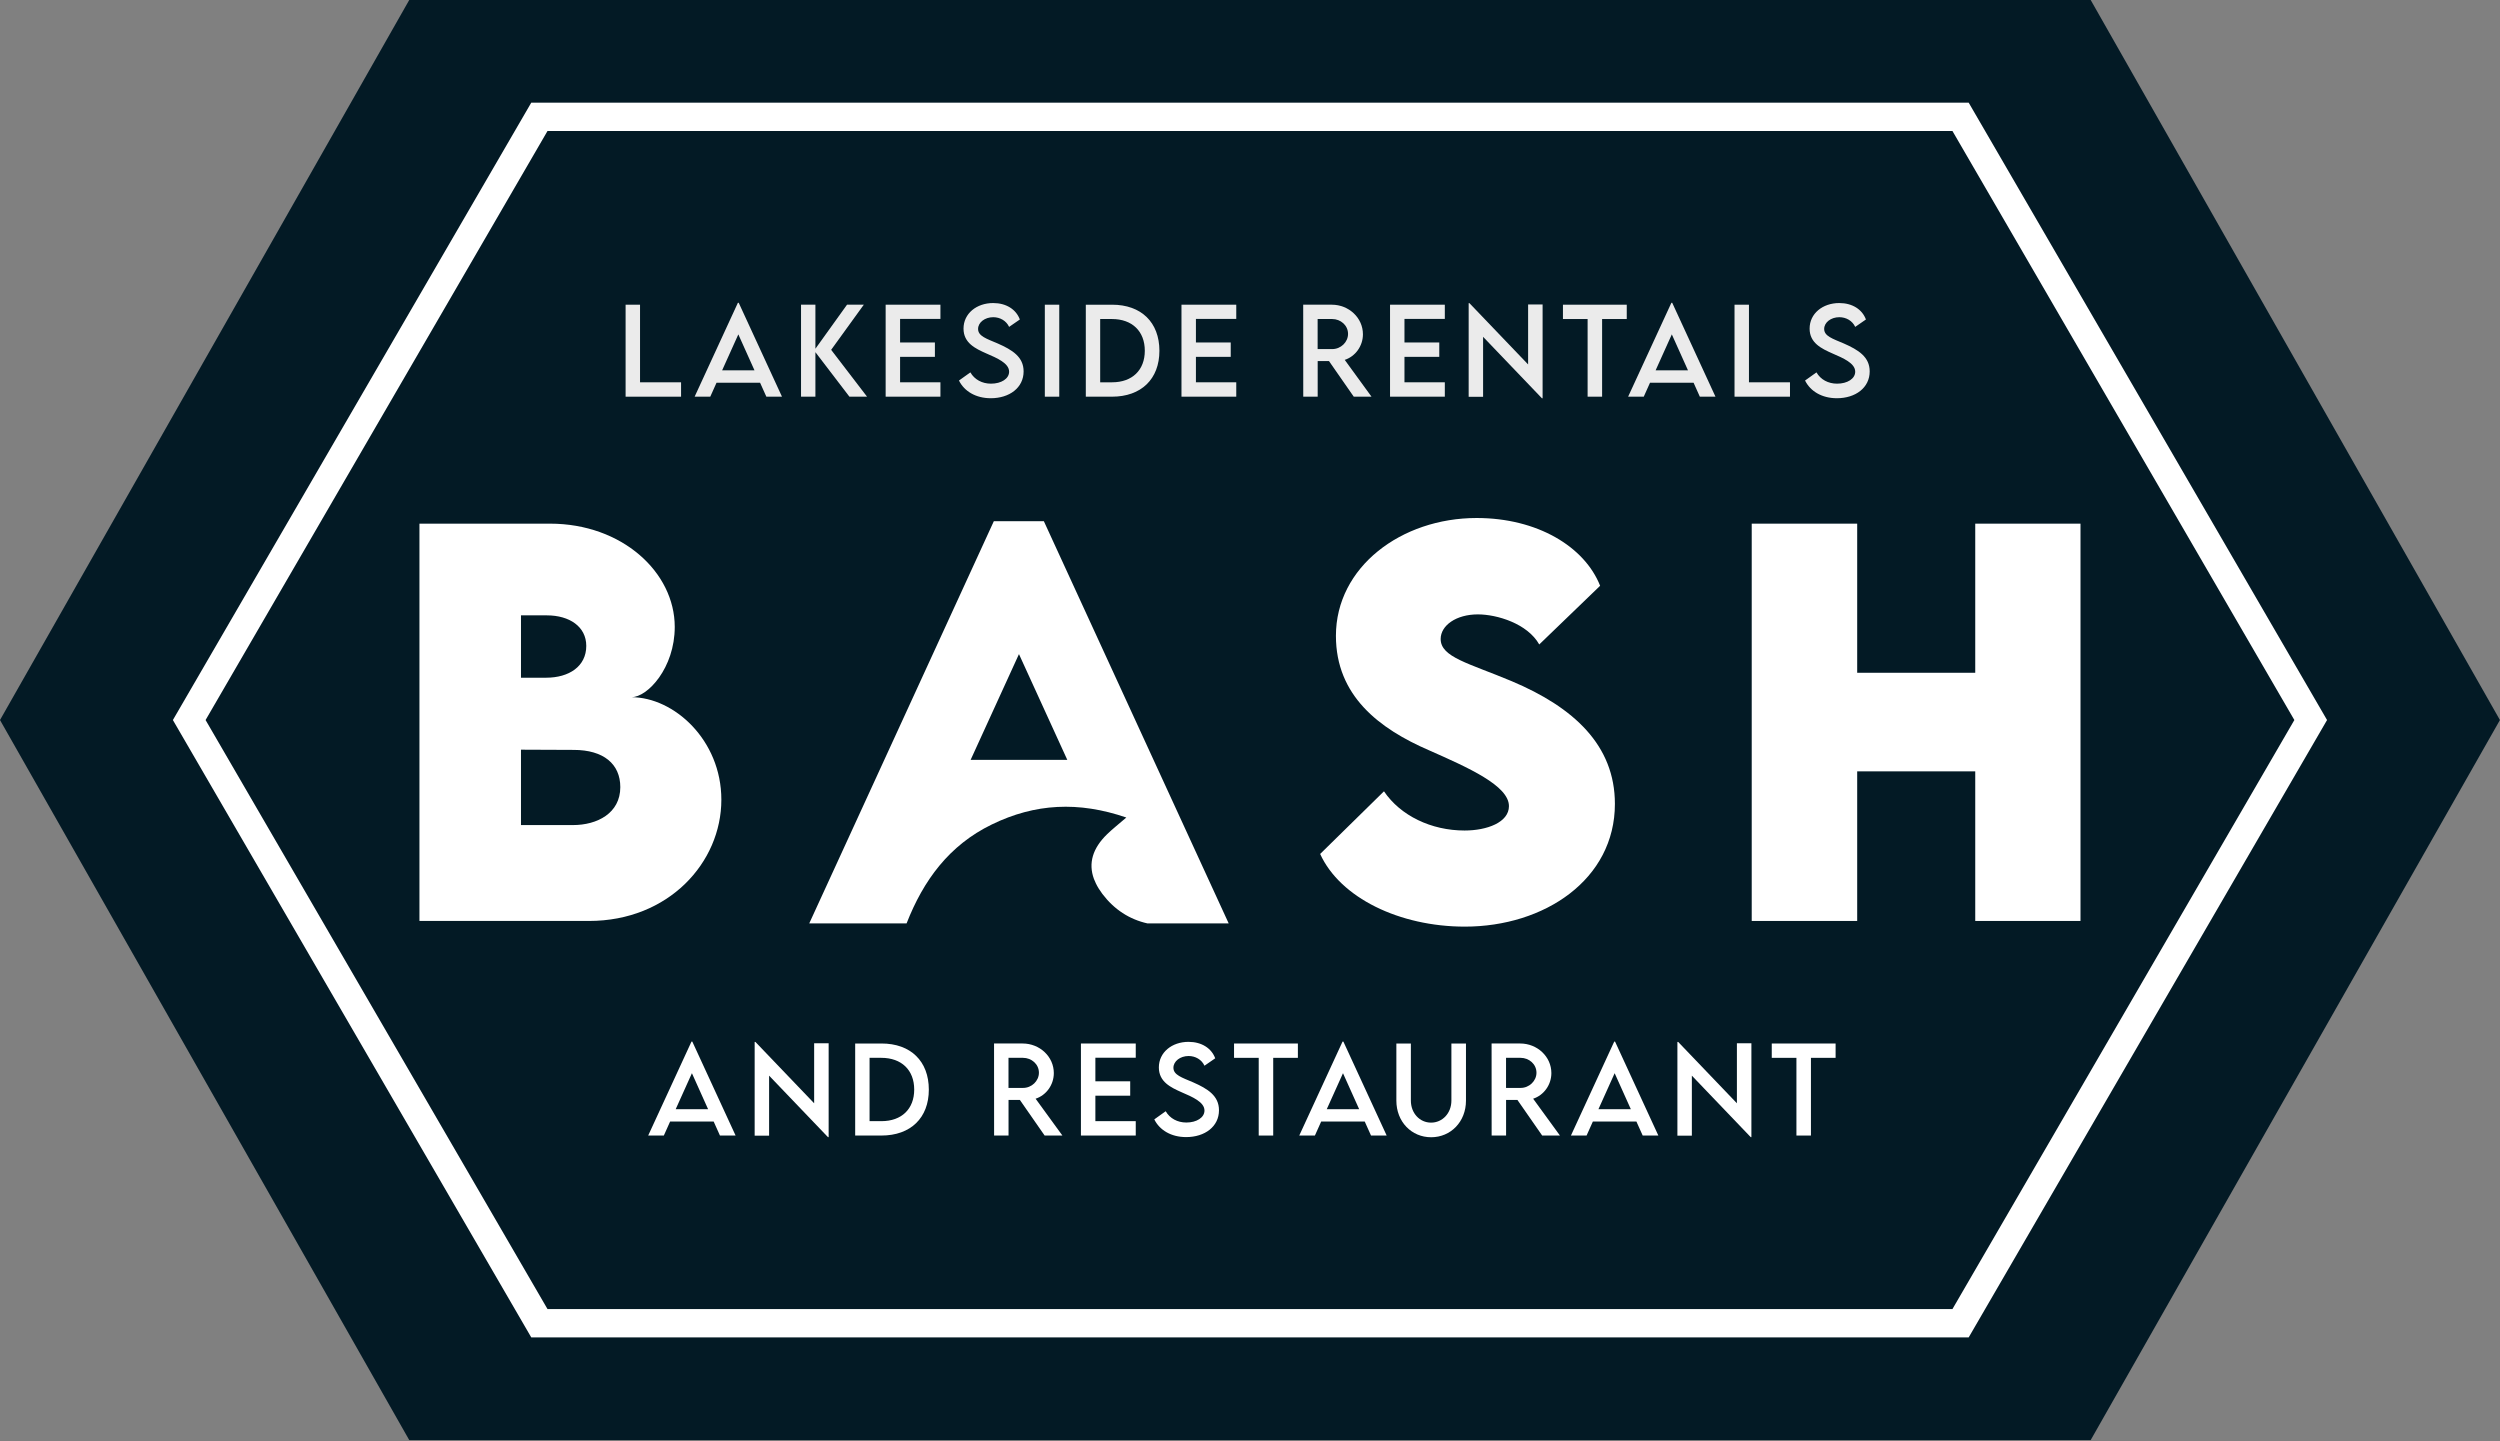
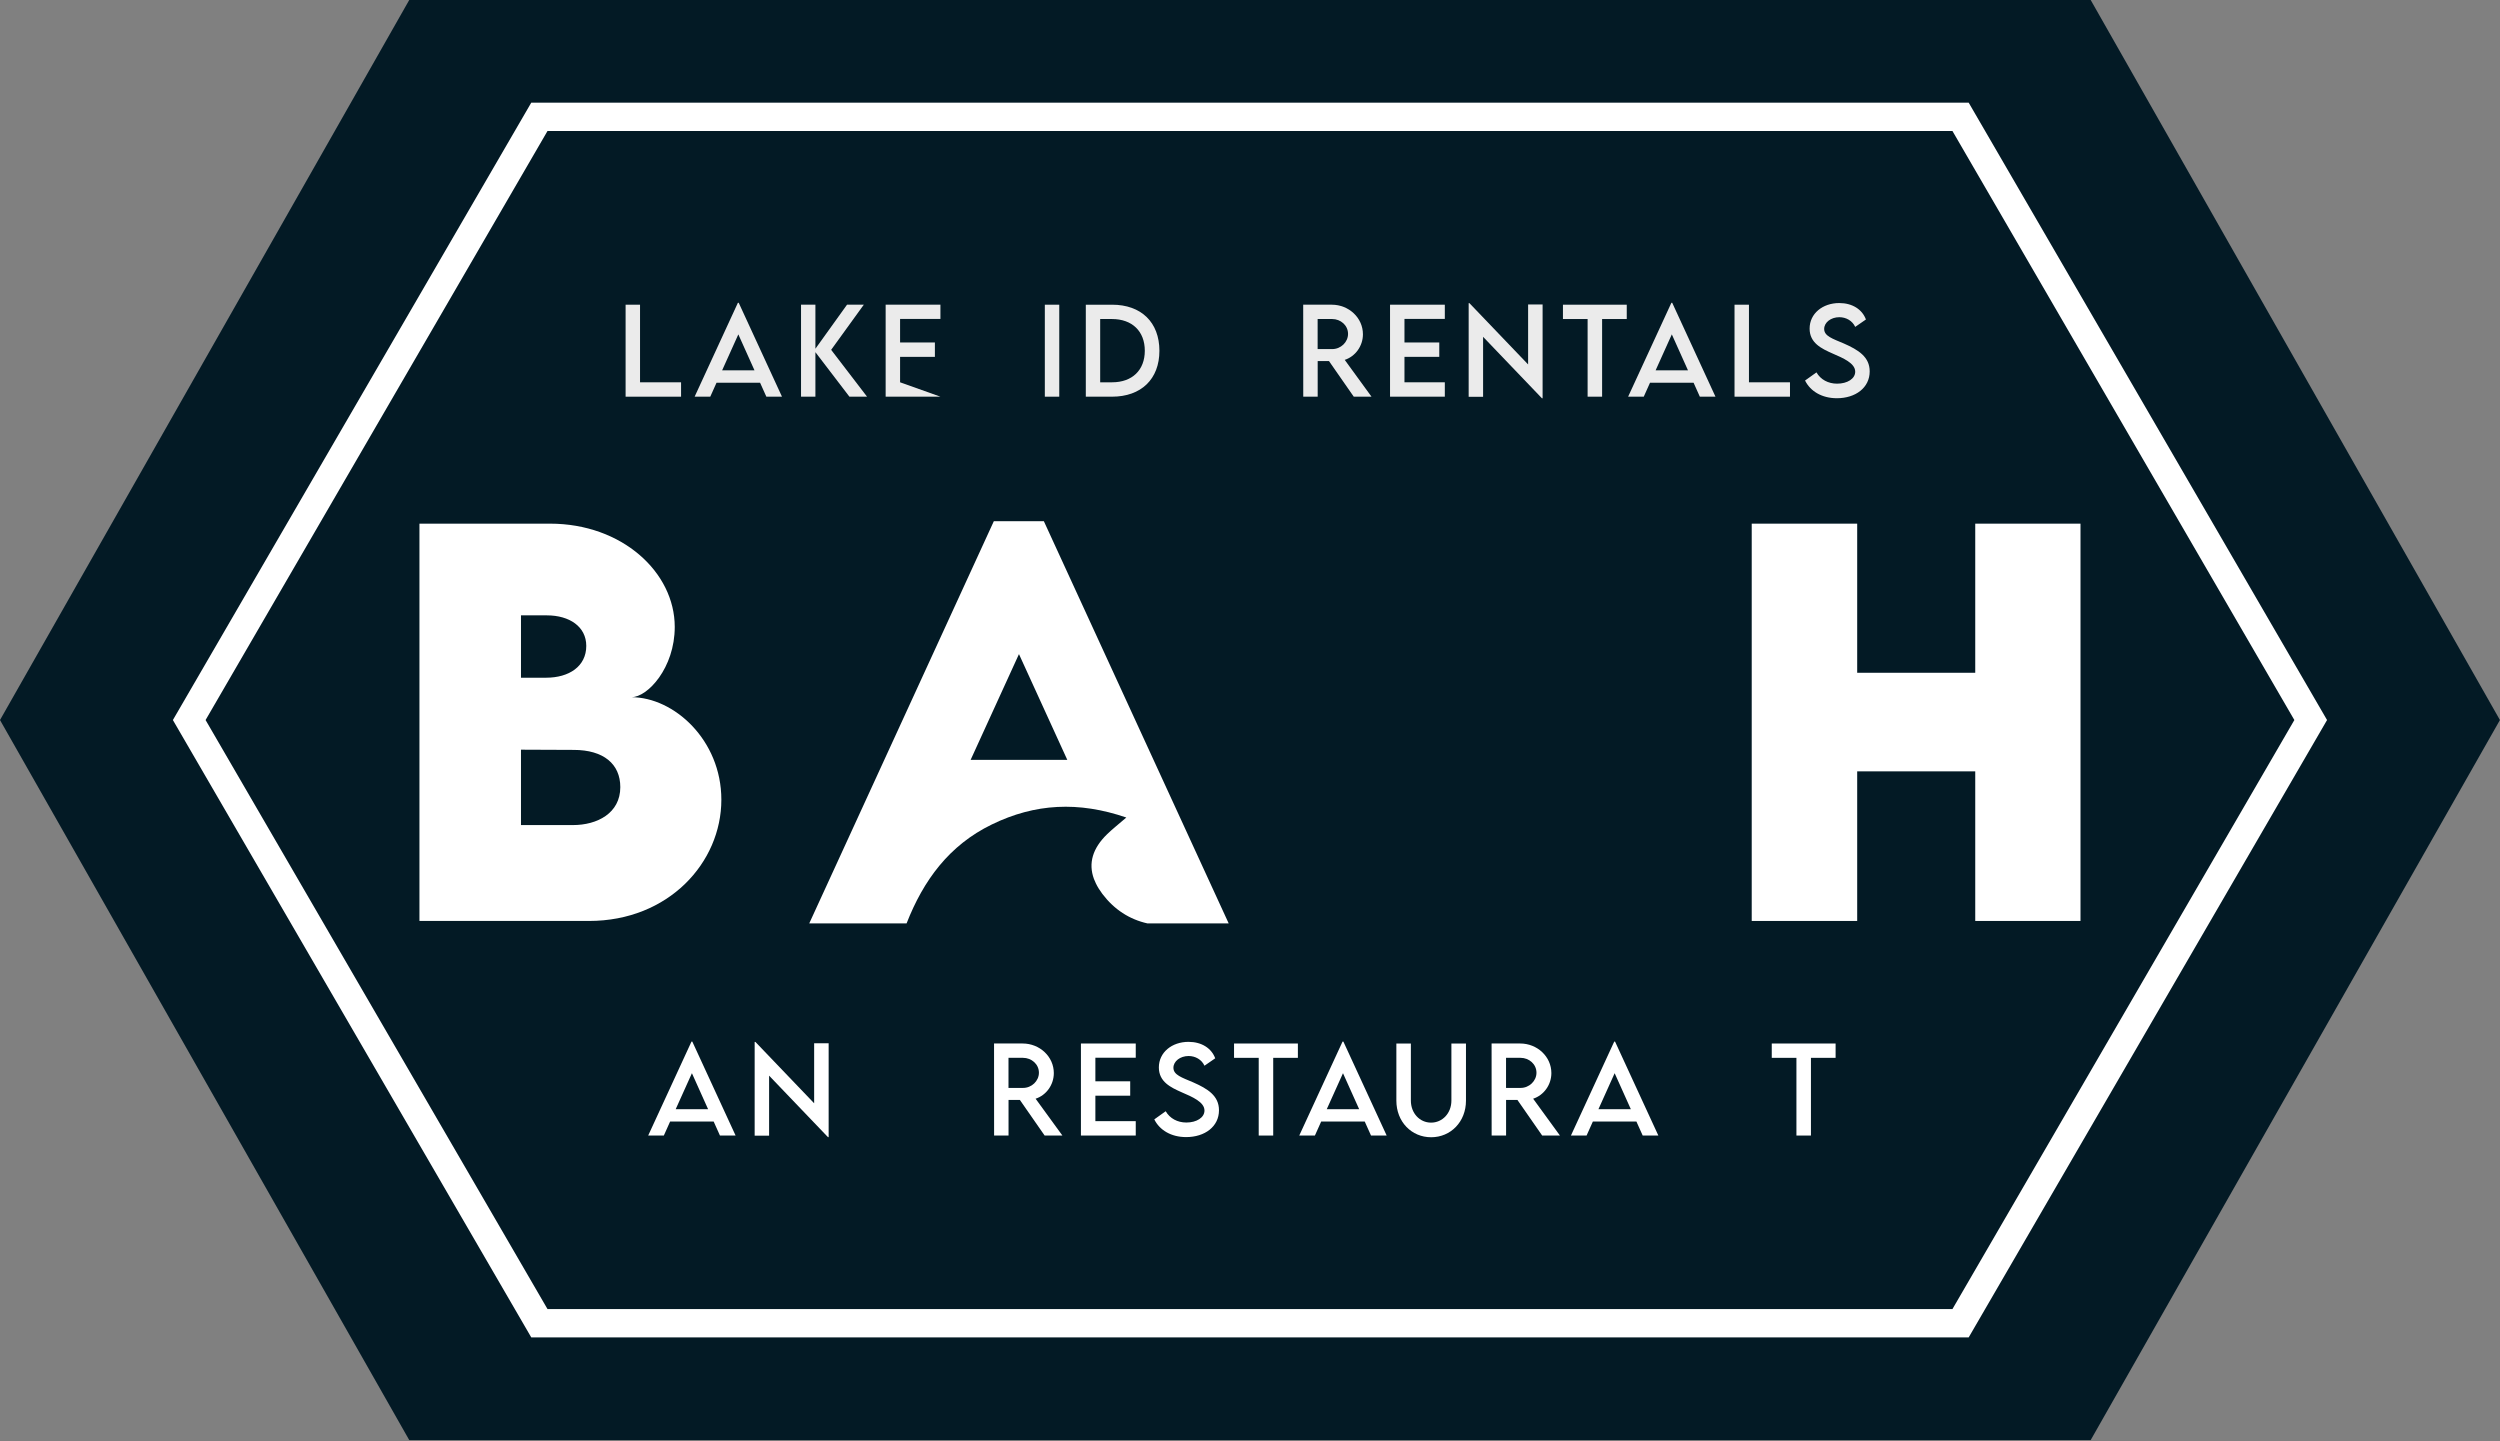
<svg xmlns="http://www.w3.org/2000/svg" width="100%" height="100%" viewBox="0 0 1842 1062" xml:space="preserve" style="fill-rule:evenodd;clip-rule:evenodd;stroke-linejoin:round;stroke-miterlimit:2;">
  <rect x="0" y="0" width="1842" height="1062" fill="#808080" stroke="none" />
  <g>
    <path d="M301.53,1061.05L0,530.52L301.53,0L1540.42,0L1841.95,530.52L1540.42,1061.05L301.53,1061.05Z" style="fill:rgb(3,26,37);" />
  </g>
  <g>
    <path d="M127.384,530.52L391.421,985.373L1450.54,985.373L1714.57,530.52L1450.54,75.667L391.421,75.667L127.384,530.52ZM403.411,964.544L151.473,530.52L403.411,96.501L1438.55,96.501L1690.48,530.52L1438.55,964.544L403.411,964.544Z" style="fill:white;" />
  </g>
  <g>
    <g>
      <path d="M457.04,579.957C457.04,562.896 444.691,552.531 422.723,552.531L383.858,552.367L383.858,607.914L422.176,607.914C439.964,607.914 457.04,599.221 457.04,579.957M402.923,453.396L383.858,453.396L383.858,499.336L402.388,499.336C419.269,499.336 431.967,490.983 431.967,475.895C431.967,461.745 419.621,453.396 402.923,453.396M531.496,589.228C531.496,635.519 492.635,678.56 433.971,678.56L309.047,678.56L309.047,385.828L405.283,385.828C458.298,385.828 497.152,421.618 497.152,461.936C497.152,492.077 477.203,513.697 465.217,513.697C496.433,513.697 531.496,545.096 531.496,589.228" style="fill:white;fill-rule:nonzero;" />
    </g>
    <g>
-       <path d="M972.691,629.192L1019.71,583.037C1031.88,601.032 1054.59,611.924 1079.1,611.924C1095.61,611.924 1111.79,605.939 1111.79,593.957C1111.79,578.865 1081.82,565.621 1053.12,552.908C1016.08,536.937 984.306,512.59 984.306,468.462C984.306,417.807 1032.43,381.665 1087.99,381.665C1132.67,381.665 1167.54,402.742 1178.97,431.602L1134.12,474.838C1125.41,459.395 1102.88,452.679 1088.89,452.679C1072.92,452.679 1061.48,460.84 1061.48,470.814C1061.48,484.269 1082.2,488.61 1113.8,501.885C1159.53,521.13 1189.86,549.099 1189.86,592.308C1189.86,648.054 1137.93,682.739 1079.29,682.739C1031.18,682.739 987.393,661.497 972.691,629.192" style="fill:white;fill-rule:nonzero;" />
-     </g>
+       </g>
    <g>
      <path d="M1532.91,385.829L1532.91,678.562L1455.36,678.562L1455.36,568.335L1368.38,568.335L1368.38,678.562L1290.67,678.562L1290.67,385.829L1368.38,385.829L1368.38,495.7L1455.36,495.7L1455.36,385.829L1532.91,385.829Z" style="fill:white;fill-rule:nonzero;" />
    </g>
    <g>
      <path d="M715.151,559.887L750.774,481.946L786.388,559.887L715.151,559.887ZM769.112,384.022L732.255,384.022L596.24,680.376L667.965,680.376C680.361,648.637 699.305,622.751 730.806,607.46C762.631,591.958 794.655,590.266 829.875,602.353C823.932,607.483 819.611,610.87 815.705,614.66C805.031,625.032 801.789,636.03 805.996,647.563L807.442,650.895C808.676,653.458 810.27,656.033 812.228,658.631C820.955,670.172 832.219,677.415 845.467,680.376L905.307,680.376L769.112,384.022Z" style="fill:white;fill-rule:nonzero;" />
    </g>
    <g>
      <path d="M501.806,281.682L501.806,292.278L460.942,292.278L460.942,224.506L471.577,224.506L471.577,281.682L501.806,281.682Z" style="fill:rgb(235,235,235);fill-rule:nonzero;" />
    </g>
    <g>
      <path d="M555.906,272.857L544.007,246.373L532.069,272.857L555.906,272.857ZM560.021,281.977L527.946,281.977L523.326,292.278L511.803,292.278L543.673,223.12L544.302,223.12L576.168,292.278L564.649,292.278L560.021,281.977Z" style="fill:rgb(235,235,235);fill-rule:nonzero;" />
    </g>
    <g>
      <path d="M625.85,292.274L600.792,259.481L600.792,292.274L590.2,292.274L590.2,224.502L600.792,224.502L600.792,256.957L624.088,224.502L636.446,224.502L612.396,257.754L638.837,292.274L625.85,292.274Z" style="fill:rgb(235,235,235);fill-rule:nonzero;" />
    </g>
    <g>
-       <path d="M663.181,234.97L663.181,252.334L688.829,252.334L688.829,262.926L663.181,262.926L663.181,281.676L692.908,281.676L692.908,292.272L652.546,292.272L652.546,224.5L692.908,224.5L692.908,234.97L663.181,234.97Z" style="fill:rgb(235,235,235);fill-rule:nonzero;" />
+       <path d="M663.181,234.97L663.181,252.334L688.829,252.334L688.829,262.926L663.181,262.926L663.181,281.676L692.908,292.272L652.546,292.272L652.546,224.5L692.908,224.5L692.908,234.97L663.181,234.97Z" style="fill:rgb(235,235,235);fill-rule:nonzero;" />
    </g>
    <g>
-       <path d="M706.561,280.374L714.967,274.367C717.994,279.663 723.631,282.686 730.144,282.686C737.756,282.686 743.516,279.031 743.516,273.861C743.516,267.599 734.6,263.814 726.701,260.407C718.747,256.874 709.922,252.759 709.922,242.116C709.922,231.022 719.548,223.284 731.742,223.284C741.411,223.284 748.647,227.948 751.422,235.395L743.516,240.856C741.411,236.274 736.747,233.711 731.824,233.711C725.606,233.711 720.647,237.578 720.647,242.371C720.647,247.671 726.909,249.564 735.15,253.089C745.867,257.8 754.194,262.97 754.194,273.649C754.194,285.674 743.763,293.412 730.018,293.412C718.877,293.412 710.428,288.198 706.561,280.374" style="fill:rgb(235,235,235);fill-rule:nonzero;" />
-     </g>
+       </g>
    <g>
      <rect x="769.827" y="224.505" width="10.635" height="67.772" style="fill:rgb(235,235,235);" />
    </g>
    <g>
      <path d="M843.491,258.435C843.491,244.055 834.16,235.057 819.277,235.057L810.616,235.057L810.616,281.68L819.402,281.68C834.207,281.68 843.491,272.725 843.491,258.435M854.252,258.474C854.252,279.281 840.845,292.276 819.32,292.276L800.024,292.276L800.024,224.504L819.32,224.504C840.845,224.461 854.252,237.498 854.252,258.474" style="fill:rgb(235,235,235);fill-rule:nonzero;" />
    </g>
    <g>
-       <path d="M881.151,234.97L881.151,252.334L906.799,252.334L906.799,262.926L881.151,262.926L881.151,281.676L910.878,281.676L910.878,292.272L870.516,292.272L870.516,224.5L910.878,224.5L910.878,234.97L881.151,234.97Z" style="fill:rgb(235,235,235);fill-rule:nonzero;" />
-     </g>
+       </g>
    <g>
      <path d="M981.511,257.21C987.903,257.249 993.238,252.079 993.238,246.025C993.238,239.716 987.812,235.052 981.511,235.052L970.833,235.052L970.833,257.21L981.511,257.21ZM997.443,292.272L979.199,266.035L970.868,266.035L970.868,292.272L960.237,292.272L960.198,224.5L981.256,224.5C993.87,224.5 1004.21,234.216 1004.21,246.28C1004.21,255.023 998.577,262.628 990.796,265.156L1010.52,292.272L997.443,292.272Z" style="fill:rgb(235,235,235);fill-rule:nonzero;" />
    </g>
    <g>
      <path d="M1034.81,234.97L1034.81,252.334L1060.46,252.334L1060.46,262.926L1034.81,262.926L1034.81,281.676L1064.54,281.676L1064.54,292.272L1024.18,292.272L1024.18,224.5L1064.54,224.5L1064.54,234.97L1034.81,234.97Z" style="fill:rgb(235,235,235);fill-rule:nonzero;" />
    </g>
    <g>
      <path d="M1136.59,224.336L1136.59,293.451L1136.09,293.451L1092.74,248.173L1092.74,292.355L1082.11,292.355L1082.11,223.327L1082.65,223.327L1125.91,268.517L1125.91,224.336L1136.59,224.336Z" style="fill:rgb(235,235,235);fill-rule:nonzero;" />
    </g>
    <g>
      <path d="M1198.59,235.055L1180.43,235.055L1180.43,292.274L1169.75,292.274L1169.75,235.055L1151.58,235.055L1151.58,224.502L1198.59,224.502L1198.59,235.055Z" style="fill:rgb(235,235,235);fill-rule:nonzero;" />
    </g>
    <g>
      <path d="M1243.7,272.857L1231.8,246.373L1219.86,272.857L1243.7,272.857ZM1247.82,281.977L1215.74,281.977L1211.12,292.278L1199.6,292.278L1231.47,223.12L1232.1,223.12L1263.96,292.278L1252.44,292.278L1247.82,281.977Z" style="fill:rgb(235,235,235);fill-rule:nonzero;" />
    </g>
    <g>
      <path d="M1318.86,281.682L1318.86,292.278L1278,292.278L1278,224.506L1288.63,224.506L1288.63,281.682L1318.86,281.682Z" style="fill:rgb(235,235,235);fill-rule:nonzero;" />
    </g>
    <g>
      <path d="M1329.96,280.374L1338.37,274.367C1341.39,279.663 1347.03,282.686 1353.54,282.686C1361.16,282.686 1366.92,279.031 1366.92,273.861C1366.92,267.599 1358,263.814 1350.1,260.407C1342.15,256.874 1333.32,252.759 1333.32,242.116C1333.32,231.022 1342.95,223.284 1355.14,223.284C1364.81,223.284 1372.05,227.948 1374.82,235.395L1366.92,240.856C1364.81,236.274 1360.15,233.711 1355.22,233.711C1349.01,233.711 1344.05,237.578 1344.05,242.371C1344.05,247.671 1350.31,249.564 1358.55,253.089C1369.27,257.8 1377.59,262.97 1377.59,273.649C1377.59,285.674 1367.16,293.412 1353.42,293.412C1342.28,293.412 1333.83,288.198 1329.96,280.374" style="fill:rgb(235,235,235);fill-rule:nonzero;" />
    </g>
    <g>
      <path d="M521.713,817.236L509.807,790.736L497.86,817.236L521.713,817.236ZM525.83,826.362L493.736,826.362L489.112,836.67L477.582,836.67L509.473,767.468L510.101,767.468L541.988,836.67L530.462,836.67L525.83,826.362Z" style="fill:white;fill-rule:nonzero;" />
    </g>
    <g>
      <path d="M610.549,768.682L610.549,837.841L610.043,837.841L566.673,792.535L566.673,836.745L556.031,836.745L556.031,767.673L556.574,767.673L599.864,812.892L599.864,768.682L610.549,768.682Z" style="fill:white;fill-rule:nonzero;" />
    </g>
    <g>
-       <path d="M673.592,802.805C673.592,788.416 664.255,779.412 649.362,779.412L640.696,779.412L640.696,826.065L649.488,826.065C664.302,826.065 673.592,817.104 673.592,802.805M684.36,802.844C684.36,823.665 670.945,836.668 649.405,836.668L630.097,836.668L630.097,768.852L649.405,768.852C670.945,768.809 684.36,781.855 684.36,802.844" style="fill:white;fill-rule:nonzero;" />
-     </g>
+       </g>
    <g>
      <path d="M753.741,801.579C760.137,801.618 765.475,796.444 765.475,790.387C765.475,784.074 760.046,779.407 753.741,779.407L743.056,779.407L743.056,801.579L753.741,801.579ZM769.683,836.663L751.428,810.409L743.092,810.409L743.092,836.663L732.454,836.663L732.414,768.847L753.486,768.847C766.108,768.847 776.455,778.57 776.455,790.642C776.455,799.39 770.818,807 763.032,809.53L782.768,836.663L769.683,836.663Z" style="fill:white;fill-rule:nonzero;" />
    </g>
    <g>
      <path d="M807.071,779.33L807.071,796.705L832.735,796.705L832.735,807.304L807.071,807.304L807.071,826.066L836.817,826.066L836.817,836.669L796.429,836.669L796.429,768.853L836.817,768.853L836.817,779.33L807.071,779.33Z" style="fill:white;fill-rule:nonzero;" />
    </g>
    <g>
      <path d="M850.481,824.762L858.892,818.751C861.921,824.051 867.562,827.076 874.079,827.076C881.696,827.076 887.459,823.418 887.459,818.245C887.459,811.979 878.538,808.192 870.634,804.782C862.683,801.247 853.844,797.13 853.844,786.48C853.844,775.378 863.476,767.635 875.678,767.635C885.354,767.635 892.594,772.302 895.371,779.755L887.459,785.219C885.354,780.634 880.687,778.069 875.76,778.069C869.538,778.069 864.576,781.939 864.576,786.735C864.576,792.039 870.842,793.932 879.088,797.46C889.812,802.174 898.144,807.347 898.144,818.033C898.144,830.065 887.707,837.808 873.953,837.808C862.805,837.808 854.351,832.591 850.481,824.762" style="fill:white;fill-rule:nonzero;" />
    </g>
    <g>
      <path d="M956.281,779.415L938.105,779.415L938.105,836.671L927.42,836.671L927.42,779.415L909.243,779.415L909.243,768.856L956.281,768.856L956.281,779.415Z" style="fill:white;fill-rule:nonzero;" />
    </g>
    <g>
      <path d="M1001.42,817.236L989.515,790.736L977.568,817.236L1001.42,817.236ZM1005.54,826.362L973.444,826.362L968.82,836.67L957.29,836.67L989.181,767.468L989.809,767.468L1021.7,836.67L1010.17,836.67L1005.54,826.362Z" style="fill:white;fill-rule:nonzero;" />
    </g>
    <g>
      <path d="M1028.84,810.963L1028.84,768.851L1039.53,768.851L1039.53,810.92C1039.53,820.301 1046.13,827.156 1054.41,827.156C1062.7,827.156 1069.39,820.301 1069.39,810.92L1069.39,768.851L1080.13,768.851L1080.13,810.963C1080.13,826.528 1068.89,837.924 1054.46,837.924C1040.03,837.924 1028.84,826.528 1028.84,810.963" style="fill:white;fill-rule:nonzero;" />
    </g>
    <g>
      <path d="M1120.33,801.579C1126.73,801.618 1132.07,796.444 1132.07,790.387C1132.07,784.074 1126.64,779.407 1120.33,779.407L1109.65,779.407L1109.65,801.579L1120.33,801.579ZM1136.27,836.663L1118.02,810.409L1109.68,810.409L1109.68,836.663L1099.04,836.663L1099,768.847L1120.08,768.847C1132.7,768.847 1143.05,778.57 1143.05,790.642C1143.05,799.39 1137.41,807 1129.62,809.53L1149.36,836.663L1136.27,836.663Z" style="fill:white;fill-rule:nonzero;" />
    </g>
    <g>
      <path d="M1201.59,817.236L1189.68,790.736L1177.74,817.236L1201.59,817.236ZM1205.71,826.362L1173.61,826.362L1168.99,836.67L1157.46,836.67L1189.35,767.468L1189.98,767.468L1221.87,836.67L1210.34,836.67L1205.71,826.362Z" style="fill:white;fill-rule:nonzero;" />
    </g>
    <g>
-       <path d="M1290.43,768.682L1290.43,837.841L1289.92,837.841L1246.56,792.535L1246.56,836.745L1235.91,836.745L1235.91,767.673L1236.46,767.673L1279.75,812.892L1279.75,768.682L1290.43,768.682Z" style="fill:white;fill-rule:nonzero;" />
-     </g>
+       </g>
    <g>
      <path d="M1352.47,779.415L1334.3,779.415L1334.3,836.671L1323.61,836.671L1323.61,779.415L1305.43,779.415L1305.43,768.856L1352.47,768.856L1352.47,779.415Z" style="fill:white;fill-rule:nonzero;" />
    </g>
  </g>
</svg>